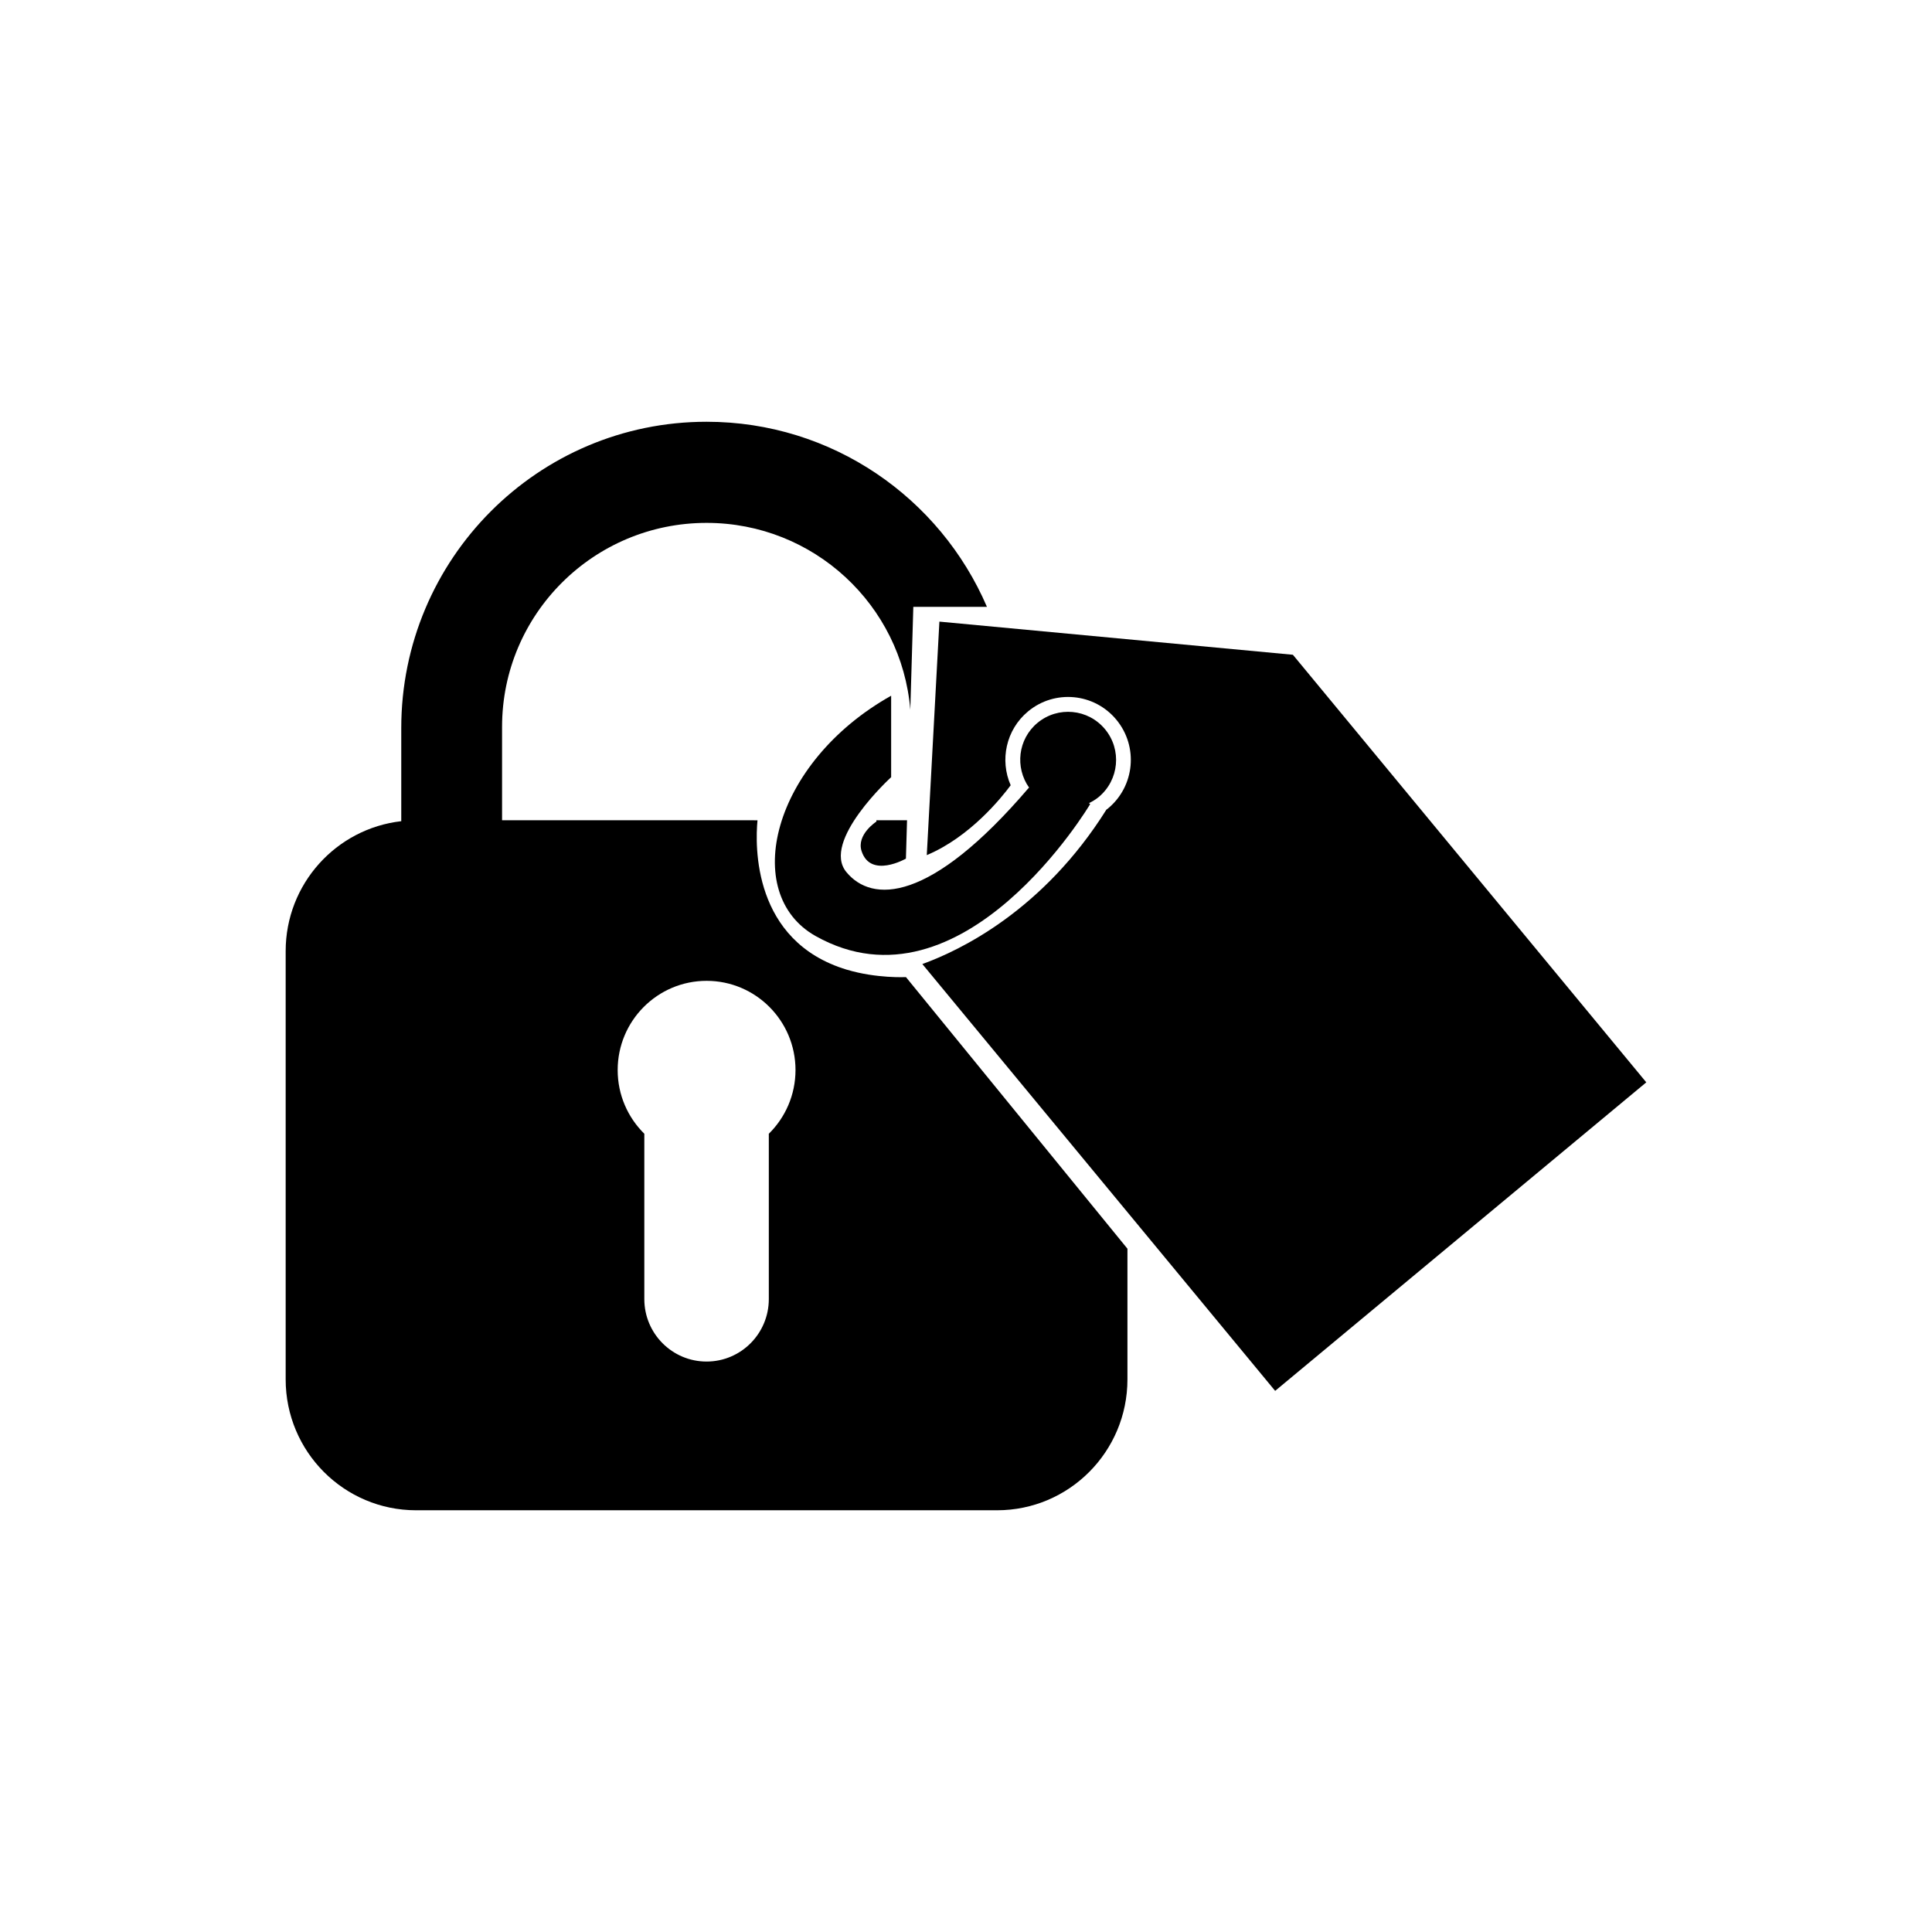
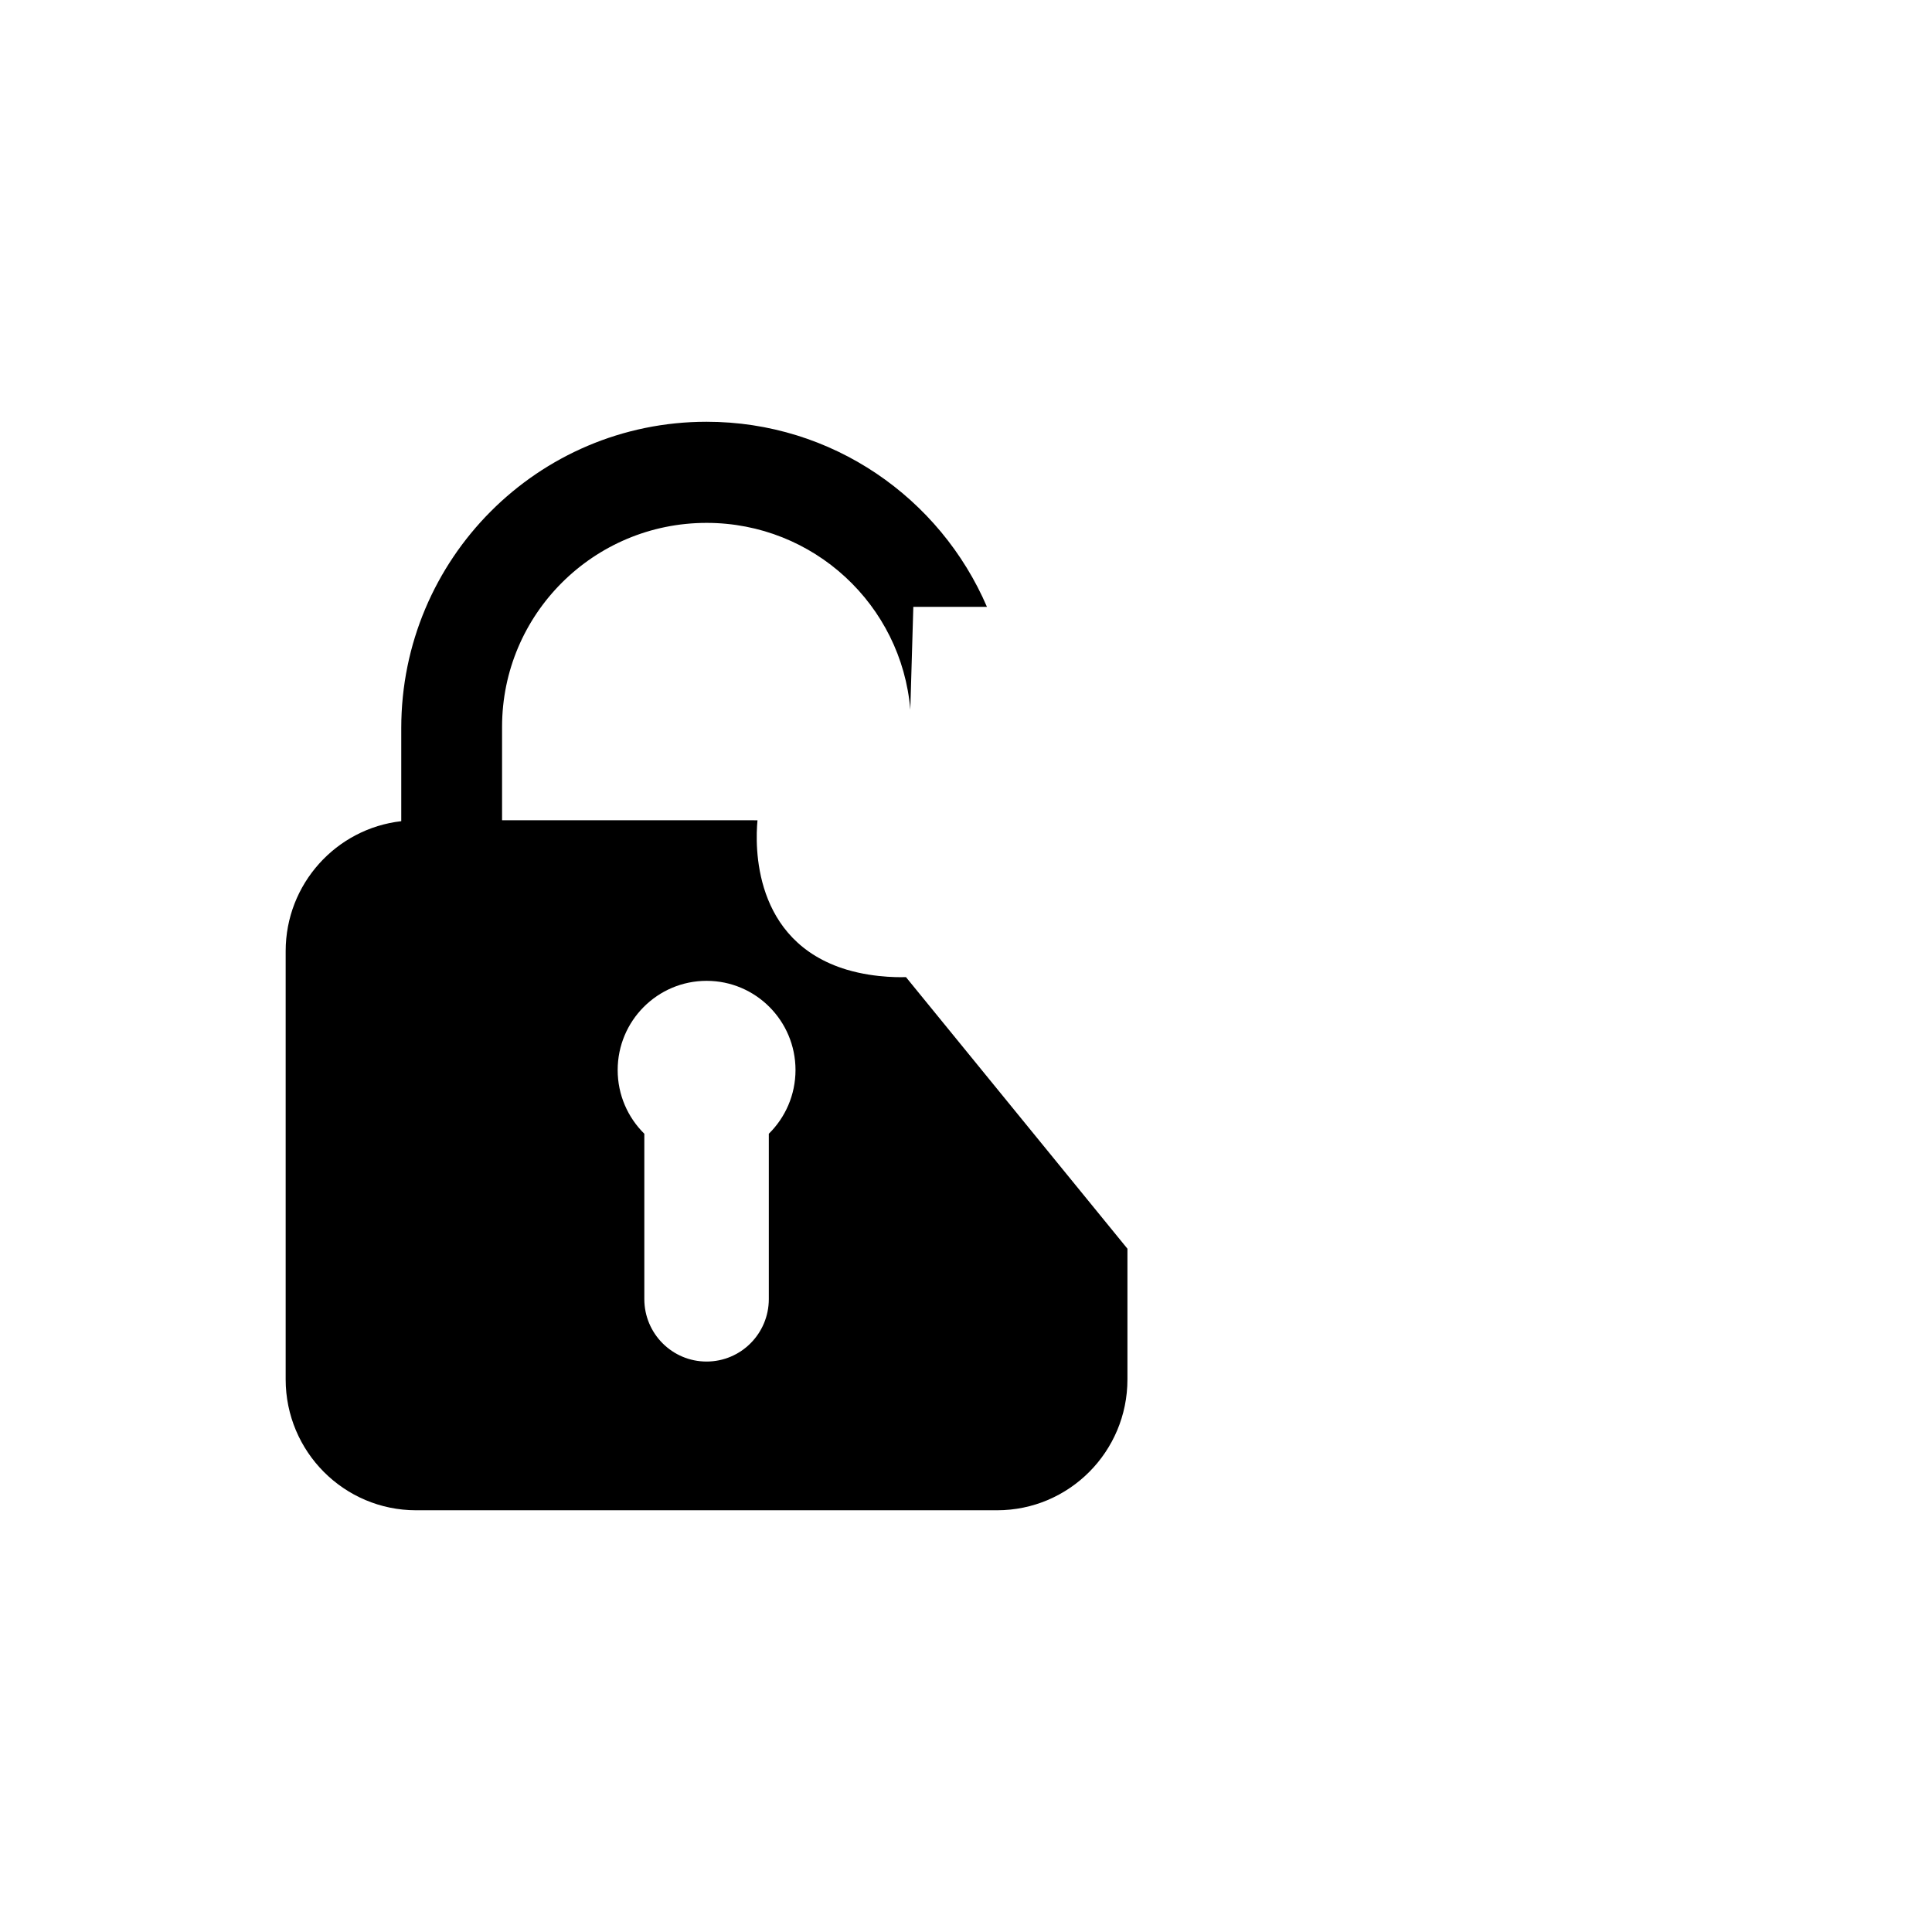
<svg xmlns="http://www.w3.org/2000/svg" fill="#000000" width="800px" height="800px" version="1.1" viewBox="144 144 512 512">
  <g>
-     <path d="m376.25 361.73s-5.356 3.449-3.914 7.848c2.398 7.316 11.742 1.969 11.742 1.969l0.297-10.172h-8.121v0.355z" />
    <path d="m368.42 400.98c-25.027-7.523-24.305-32.969-23.676-39.598l-67.691-0.004v-24.754c0-29.855 24.262-54.055 54.199-54.055 28.395 0 51.672 21.781 53.988 49.504l0.801-27.246h19.512c-12.402-28.859-41-49.055-74.309-49.055-44.684 0-80.906 36.344-80.906 81.184v24.668c-17.234 1.961-30.633 16.625-30.633 34.441v113.49c0 19.156 15.477 34.684 34.566 34.684h153.95c19.09 0 34.562-15.527 34.562-34.684v-34.633l-58.699-71.98s-7.785 0.402-15.66-1.965zm-20.676 43.477v43.812c0 9.145-7.387 16.555-16.496 16.555s-16.496-7.41-16.496-16.555v-43.812c-4.352-4.293-7.062-10.262-7.062-16.879 0-13.059 10.551-23.645 23.566-23.645 13.012 0 23.562 10.59 23.562 23.645-0.008 6.617-2.719 12.594-7.074 16.879z" />
-     <path d="m486.63 317.52-93.68-8.785-3.344 61.879c11.418-4.797 19.746-15.145 22.234-18.512-2.922-6.644-1.258-14.695 4.594-19.562 7.07-5.879 17.559-4.898 23.418 2.195 5.863 7.09 4.883 17.602-2.191 23.484-0.145 0.125-0.309 0.227-0.457 0.344-16.746 26.703-38.691 37.273-48.773 40.918l93.496 113.11 98.355-81.762z" />
-     <path d="m368.3 375.11c-6.75-8.172 11.863-25.148 11.863-25.148v-21.59c-31.641 17.773-40.008 52.488-19.996 63.703 38.969 21.824 72.746-34.988 72.746-34.988l-0.332-0.246c0.902-0.438 1.785-0.957 2.594-1.629 5.406-4.5 6.16-12.539 1.672-17.961-4.481-5.422-12.496-6.176-17.91-1.676-5.164 4.297-6.019 11.805-2.188 17.195l-0.109 0.004c-26.242 30.715-41.578 30.516-48.34 22.336z" />
  </g>
</svg>